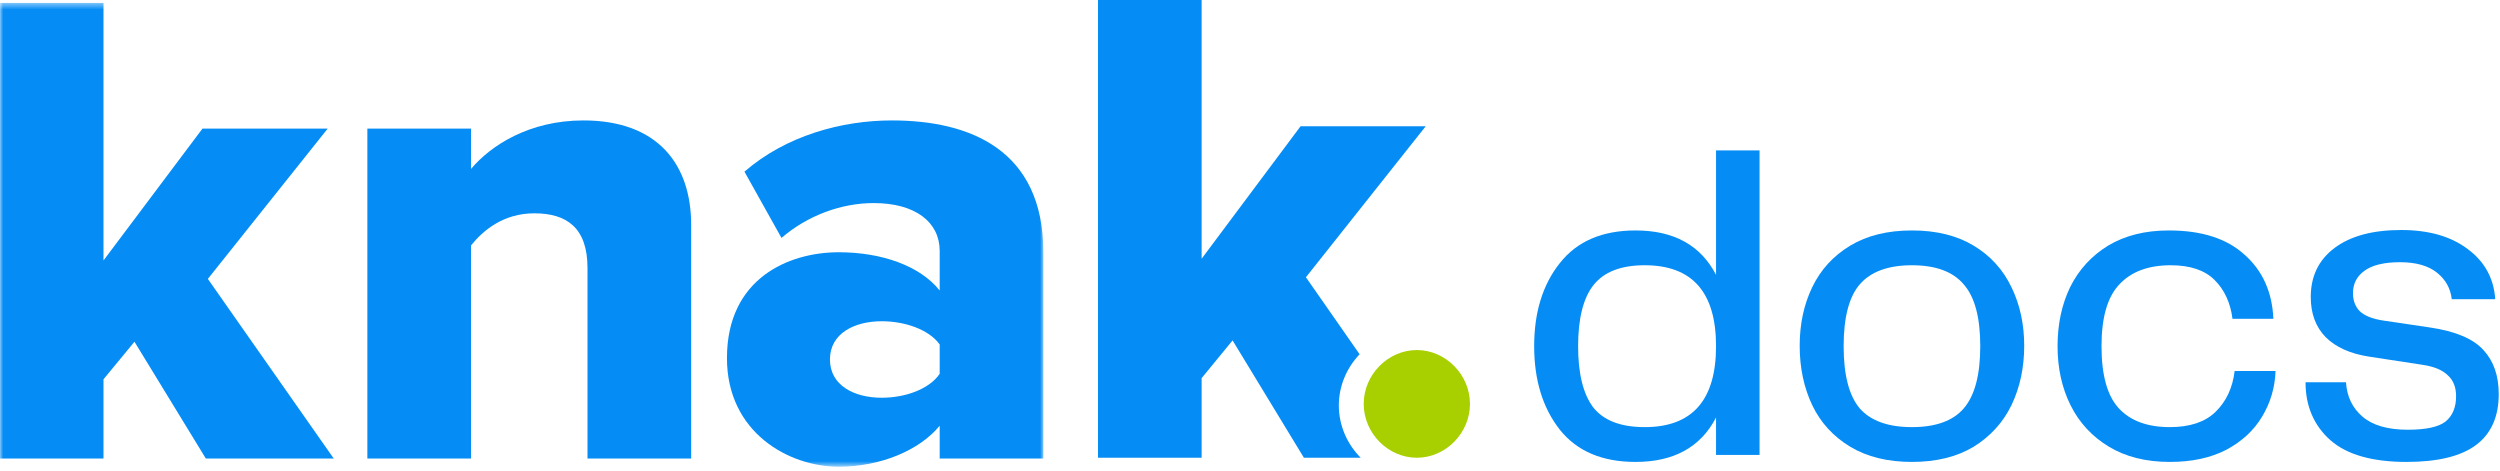
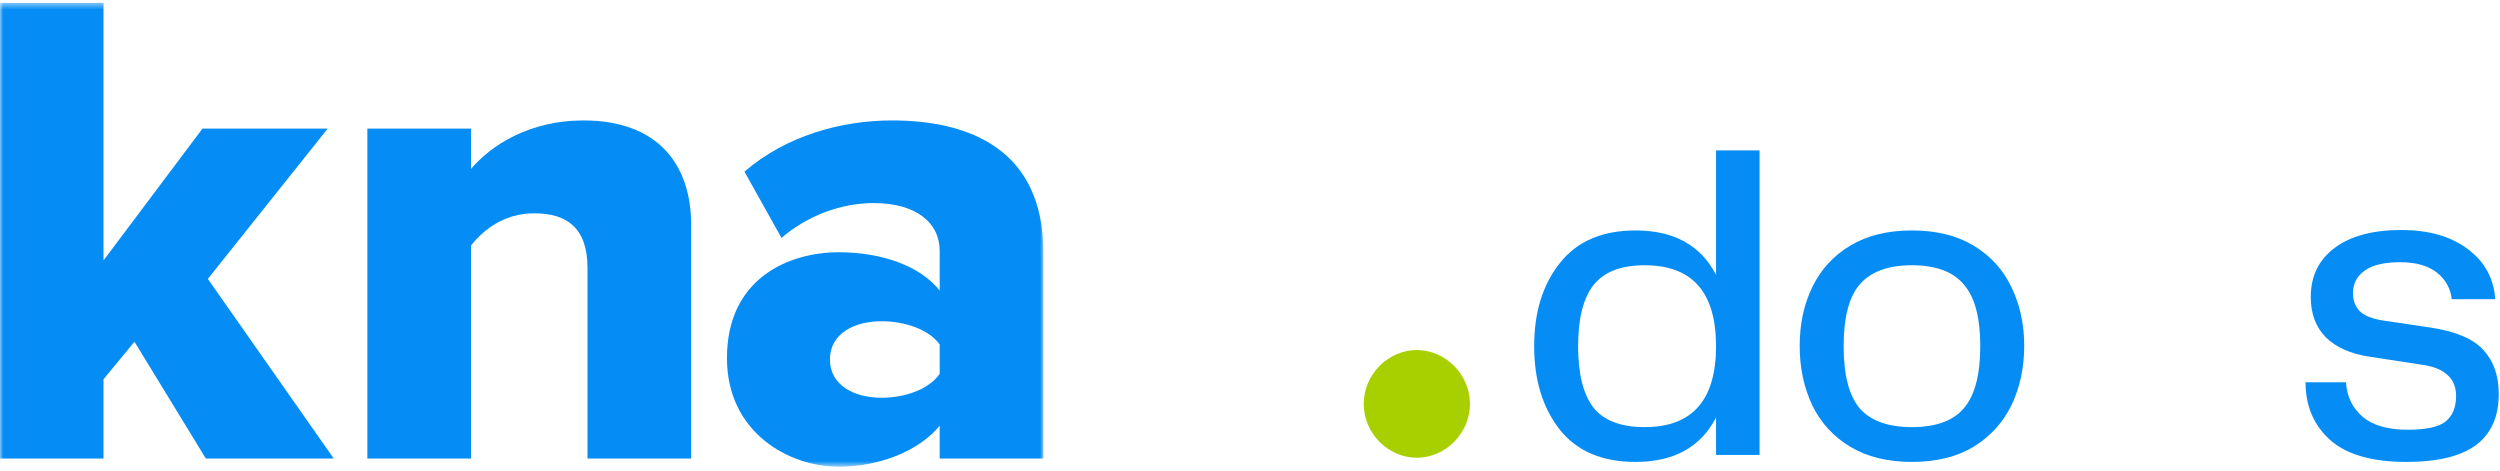
<svg xmlns="http://www.w3.org/2000/svg" width="393" height="74" viewBox="0 0 393 74" fill="none">
  <mask id="mask0_72_28" style="mask-type:alpha" maskUnits="userSpaceOnUse" x="0" y="0" width="165" height="74">
    <path d="M0 0.463H164.016V73.34H0V0.463Z" fill="white" />
  </mask>
  <g mask="url(#mask0_72_28)">
    <path fill-rule="evenodd" clip-rule="evenodd" d="M32.356 72.08L21.138 53.721L16.269 59.625V72.08H-0.028V0.463H16.269V40.942L31.826 20.22H51.511L32.673 43.842L52.464 72.08H32.356Z" fill="#058DF5" />
    <path fill-rule="evenodd" clip-rule="evenodd" d="M92.355 72.08V42.123C92.355 35.789 89.074 33.534 83.993 33.534C79.126 33.534 75.951 36.218 74.045 38.58V72.08H57.748V20.22H74.045V26.554C77.115 22.904 83.147 18.931 91.719 18.931C103.36 18.931 108.652 25.803 108.652 35.359V72.08H92.355Z" fill="#058DF5" />
    <path fill-rule="evenodd" clip-rule="evenodd" d="M147.718 58.766V54.148C146.025 51.787 142.216 50.499 138.617 50.499C134.279 50.499 130.468 52.43 130.468 56.51C130.468 60.591 134.279 62.524 138.617 62.524C142.216 62.524 146.025 61.236 147.718 58.766ZM147.718 72.08V66.927C144.543 70.792 138.406 73.369 131.844 73.369C124.013 73.369 114.277 68 114.277 56.297C114.277 43.734 124.013 39.654 131.844 39.654C138.617 39.654 144.65 41.802 147.718 45.667V39.44C147.718 34.93 143.909 31.923 137.347 31.923C132.268 31.923 126.976 33.855 122.85 37.4L117.028 26.984C123.591 21.293 132.374 18.931 140.205 18.931C152.481 18.931 164.016 23.548 164.016 39.654V72.08H147.718Z" fill="#058DF5" />
  </g>
-   <path fill-rule="evenodd" clip-rule="evenodd" d="M210.464 63.736C210.464 60.647 211.722 57.796 213.731 55.691L205.291 43.585L224.119 19.851H204.445L188.896 40.672V0H172.607V71.958H188.896V59.444L193.762 53.511L204.974 71.958H213.902C211.793 69.838 210.464 66.912 210.464 63.736Z" fill="#058DF5" />
  <path fill-rule="evenodd" clip-rule="evenodd" d="M214.374 63.492C214.374 58.9 218.194 55.027 222.727 55.027C227.258 55.027 231.08 58.9 231.08 63.492C231.08 68.085 227.258 71.958 222.727 71.958C218.194 71.958 214.374 68.085 214.374 63.492Z" fill="#A8D000" />
  <path d="M276.602 23.64V71.52H269.762V65.638C267.346 70.289 263.128 72.615 257.108 72.615C251.864 72.615 247.897 70.927 245.207 67.553C242.516 64.133 241.171 59.755 241.171 54.42C241.171 49.085 242.516 44.73 245.207 41.356C247.897 37.936 251.864 36.226 257.108 36.226C263.128 36.226 267.346 38.551 269.762 43.203V23.64H276.602ZM258.545 67.143C266.023 67.143 269.762 62.902 269.762 54.42C269.762 45.939 266.023 41.698 258.545 41.698C254.806 41.698 252.115 42.747 250.474 44.844C248.878 46.896 248.08 50.088 248.08 54.42C248.08 58.752 248.878 61.967 250.474 64.065C252.115 66.117 254.806 67.143 258.545 67.143Z" fill="#058DF5" />
  <path d="M300.558 72.615C296.728 72.615 293.49 71.817 290.846 70.221C288.201 68.625 286.217 66.459 284.895 63.723C283.572 60.941 282.911 57.818 282.911 54.352C282.911 50.932 283.572 47.854 284.895 45.118C286.217 42.382 288.201 40.216 290.846 38.62C293.49 37.024 296.728 36.226 300.558 36.226C304.389 36.226 307.626 37.024 310.271 38.62C312.916 40.216 314.9 42.405 316.222 45.186C317.544 47.922 318.206 50.977 318.206 54.352C318.206 57.772 317.544 60.873 316.222 63.654C314.9 66.39 312.916 68.579 310.271 70.221C307.626 71.817 304.389 72.615 300.558 72.615ZM289.82 54.42C289.82 58.935 290.663 62.195 292.35 64.201C294.083 66.162 296.819 67.143 300.558 67.143C304.298 67.143 307.011 66.162 308.698 64.201C310.431 62.195 311.297 58.935 311.297 54.42C311.297 49.906 310.431 46.668 308.698 44.708C307.011 42.701 304.298 41.698 300.558 41.698C296.819 41.698 294.083 42.701 292.35 44.708C290.663 46.668 289.82 49.906 289.82 54.42Z" fill="#058DF5" />
-   <path d="M323.449 54.42C323.449 50.955 324.11 47.854 325.433 45.118C326.801 42.382 328.784 40.216 331.383 38.62C334.028 37.024 337.22 36.226 340.959 36.226C346.112 36.226 350.079 37.503 352.861 40.056C355.688 42.564 357.193 45.916 357.375 50.111H350.946C350.627 47.603 349.692 45.574 348.141 44.023C346.591 42.473 344.288 41.698 341.233 41.698C337.722 41.698 335.031 42.701 333.162 44.708C331.292 46.668 330.357 49.906 330.357 54.42C330.357 58.98 331.269 62.241 333.093 64.201C334.917 66.162 337.585 67.143 341.096 67.143C344.243 67.143 346.637 66.345 348.278 64.749C349.965 63.107 350.969 60.964 351.288 58.319H357.717C357.626 60.918 356.919 63.312 355.597 65.501C354.32 67.644 352.451 69.377 349.988 70.7C347.526 71.976 344.562 72.615 341.096 72.615C337.357 72.615 334.165 71.817 331.52 70.221C328.875 68.625 326.869 66.459 325.501 63.723C324.133 60.987 323.449 57.886 323.449 54.42Z" fill="#058DF5" />
  <path d="M368.792 60.097C368.929 62.332 369.795 64.133 371.391 65.501C372.987 66.869 375.359 67.553 378.505 67.553C381.378 67.553 383.361 67.12 384.456 66.254C385.55 65.341 386.097 64.019 386.097 62.286C386.097 60.873 385.664 59.778 384.798 59.003C383.977 58.182 382.677 57.635 380.899 57.361L372.417 56.062C369.453 55.606 367.173 54.58 365.577 52.984C364.027 51.388 363.252 49.29 363.252 46.691C363.252 43.408 364.506 40.831 367.014 38.962C369.522 37.092 373.01 36.157 377.479 36.157C381.811 36.157 385.299 37.161 387.944 39.167C390.589 41.128 392.025 43.75 392.253 47.033H385.413C385.231 45.346 384.456 43.955 383.088 42.861C381.72 41.766 379.782 41.219 377.274 41.219C374.766 41.219 372.896 41.675 371.665 42.587C370.479 43.453 369.887 44.616 369.887 46.075C369.887 47.215 370.229 48.15 370.913 48.88C371.642 49.609 372.873 50.111 374.606 50.385L381.993 51.479C386.006 52.072 388.811 53.258 390.407 55.036C392.003 56.769 392.801 59.072 392.801 61.944C392.801 65.501 391.615 68.169 389.244 69.947C386.873 71.725 383.225 72.615 378.3 72.615C372.919 72.615 368.929 71.475 366.33 69.195C363.731 66.869 362.431 63.837 362.431 60.097H368.792Z" fill="#058DF5" />
</svg>